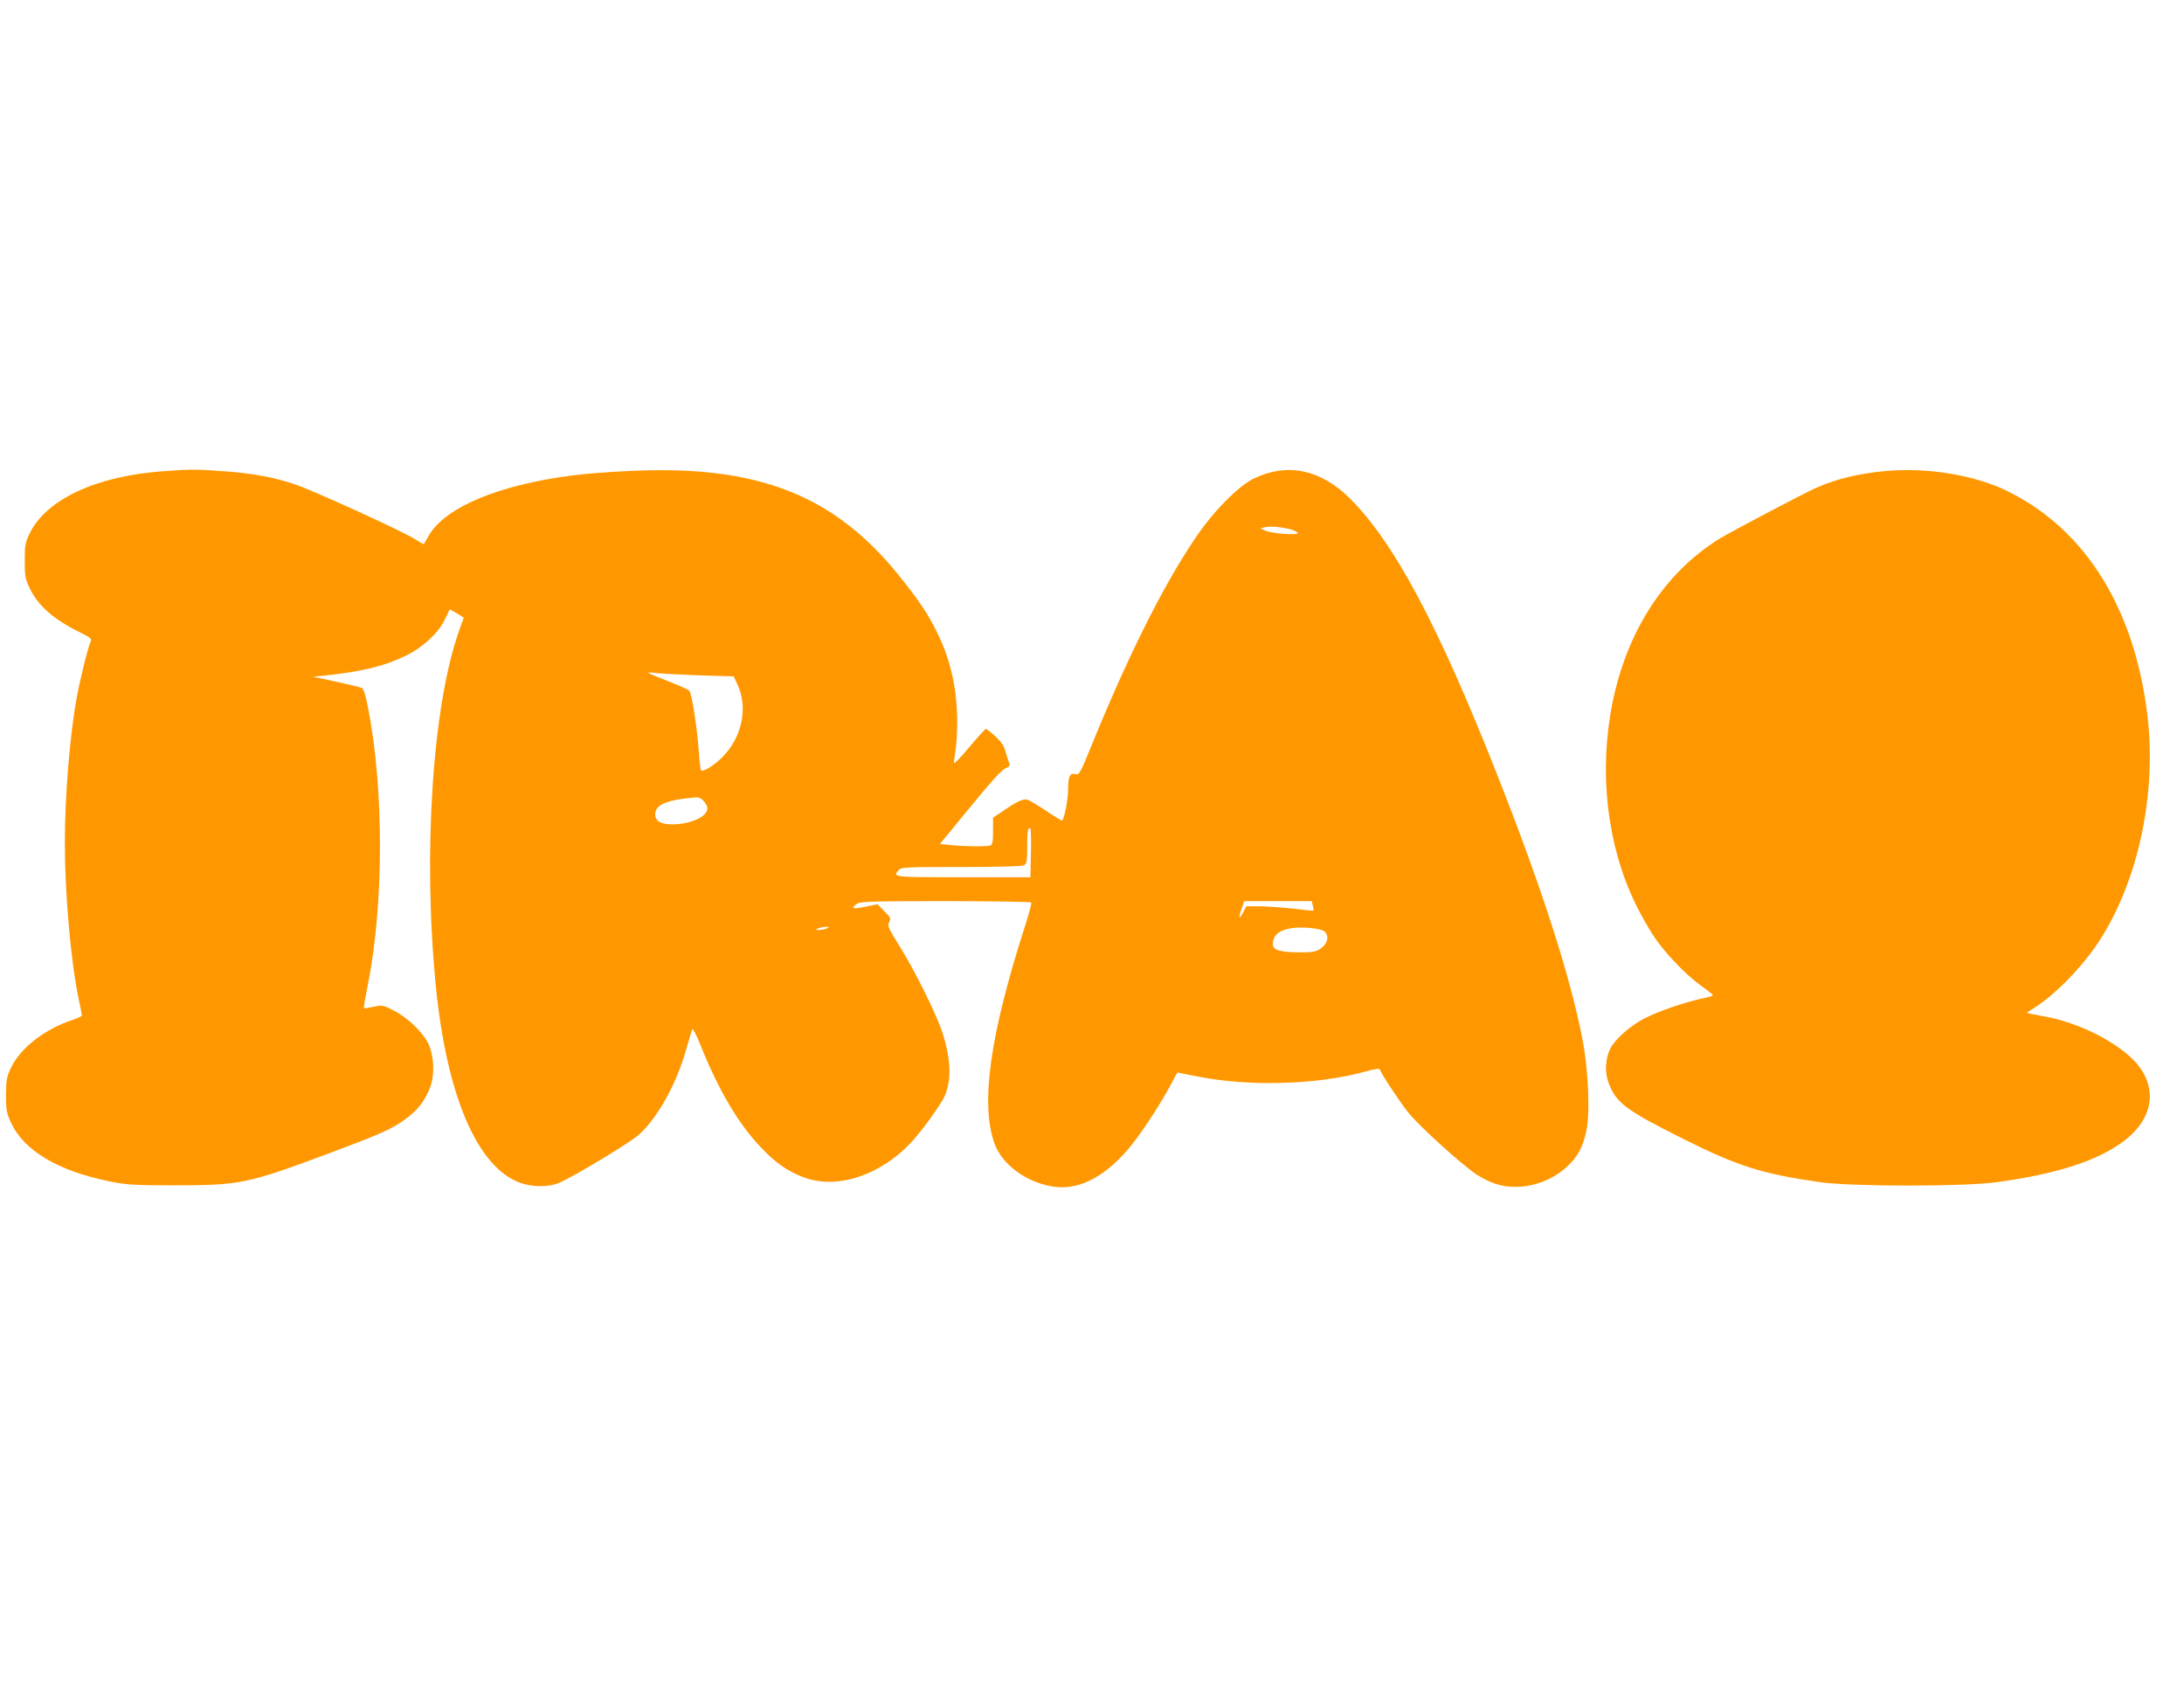
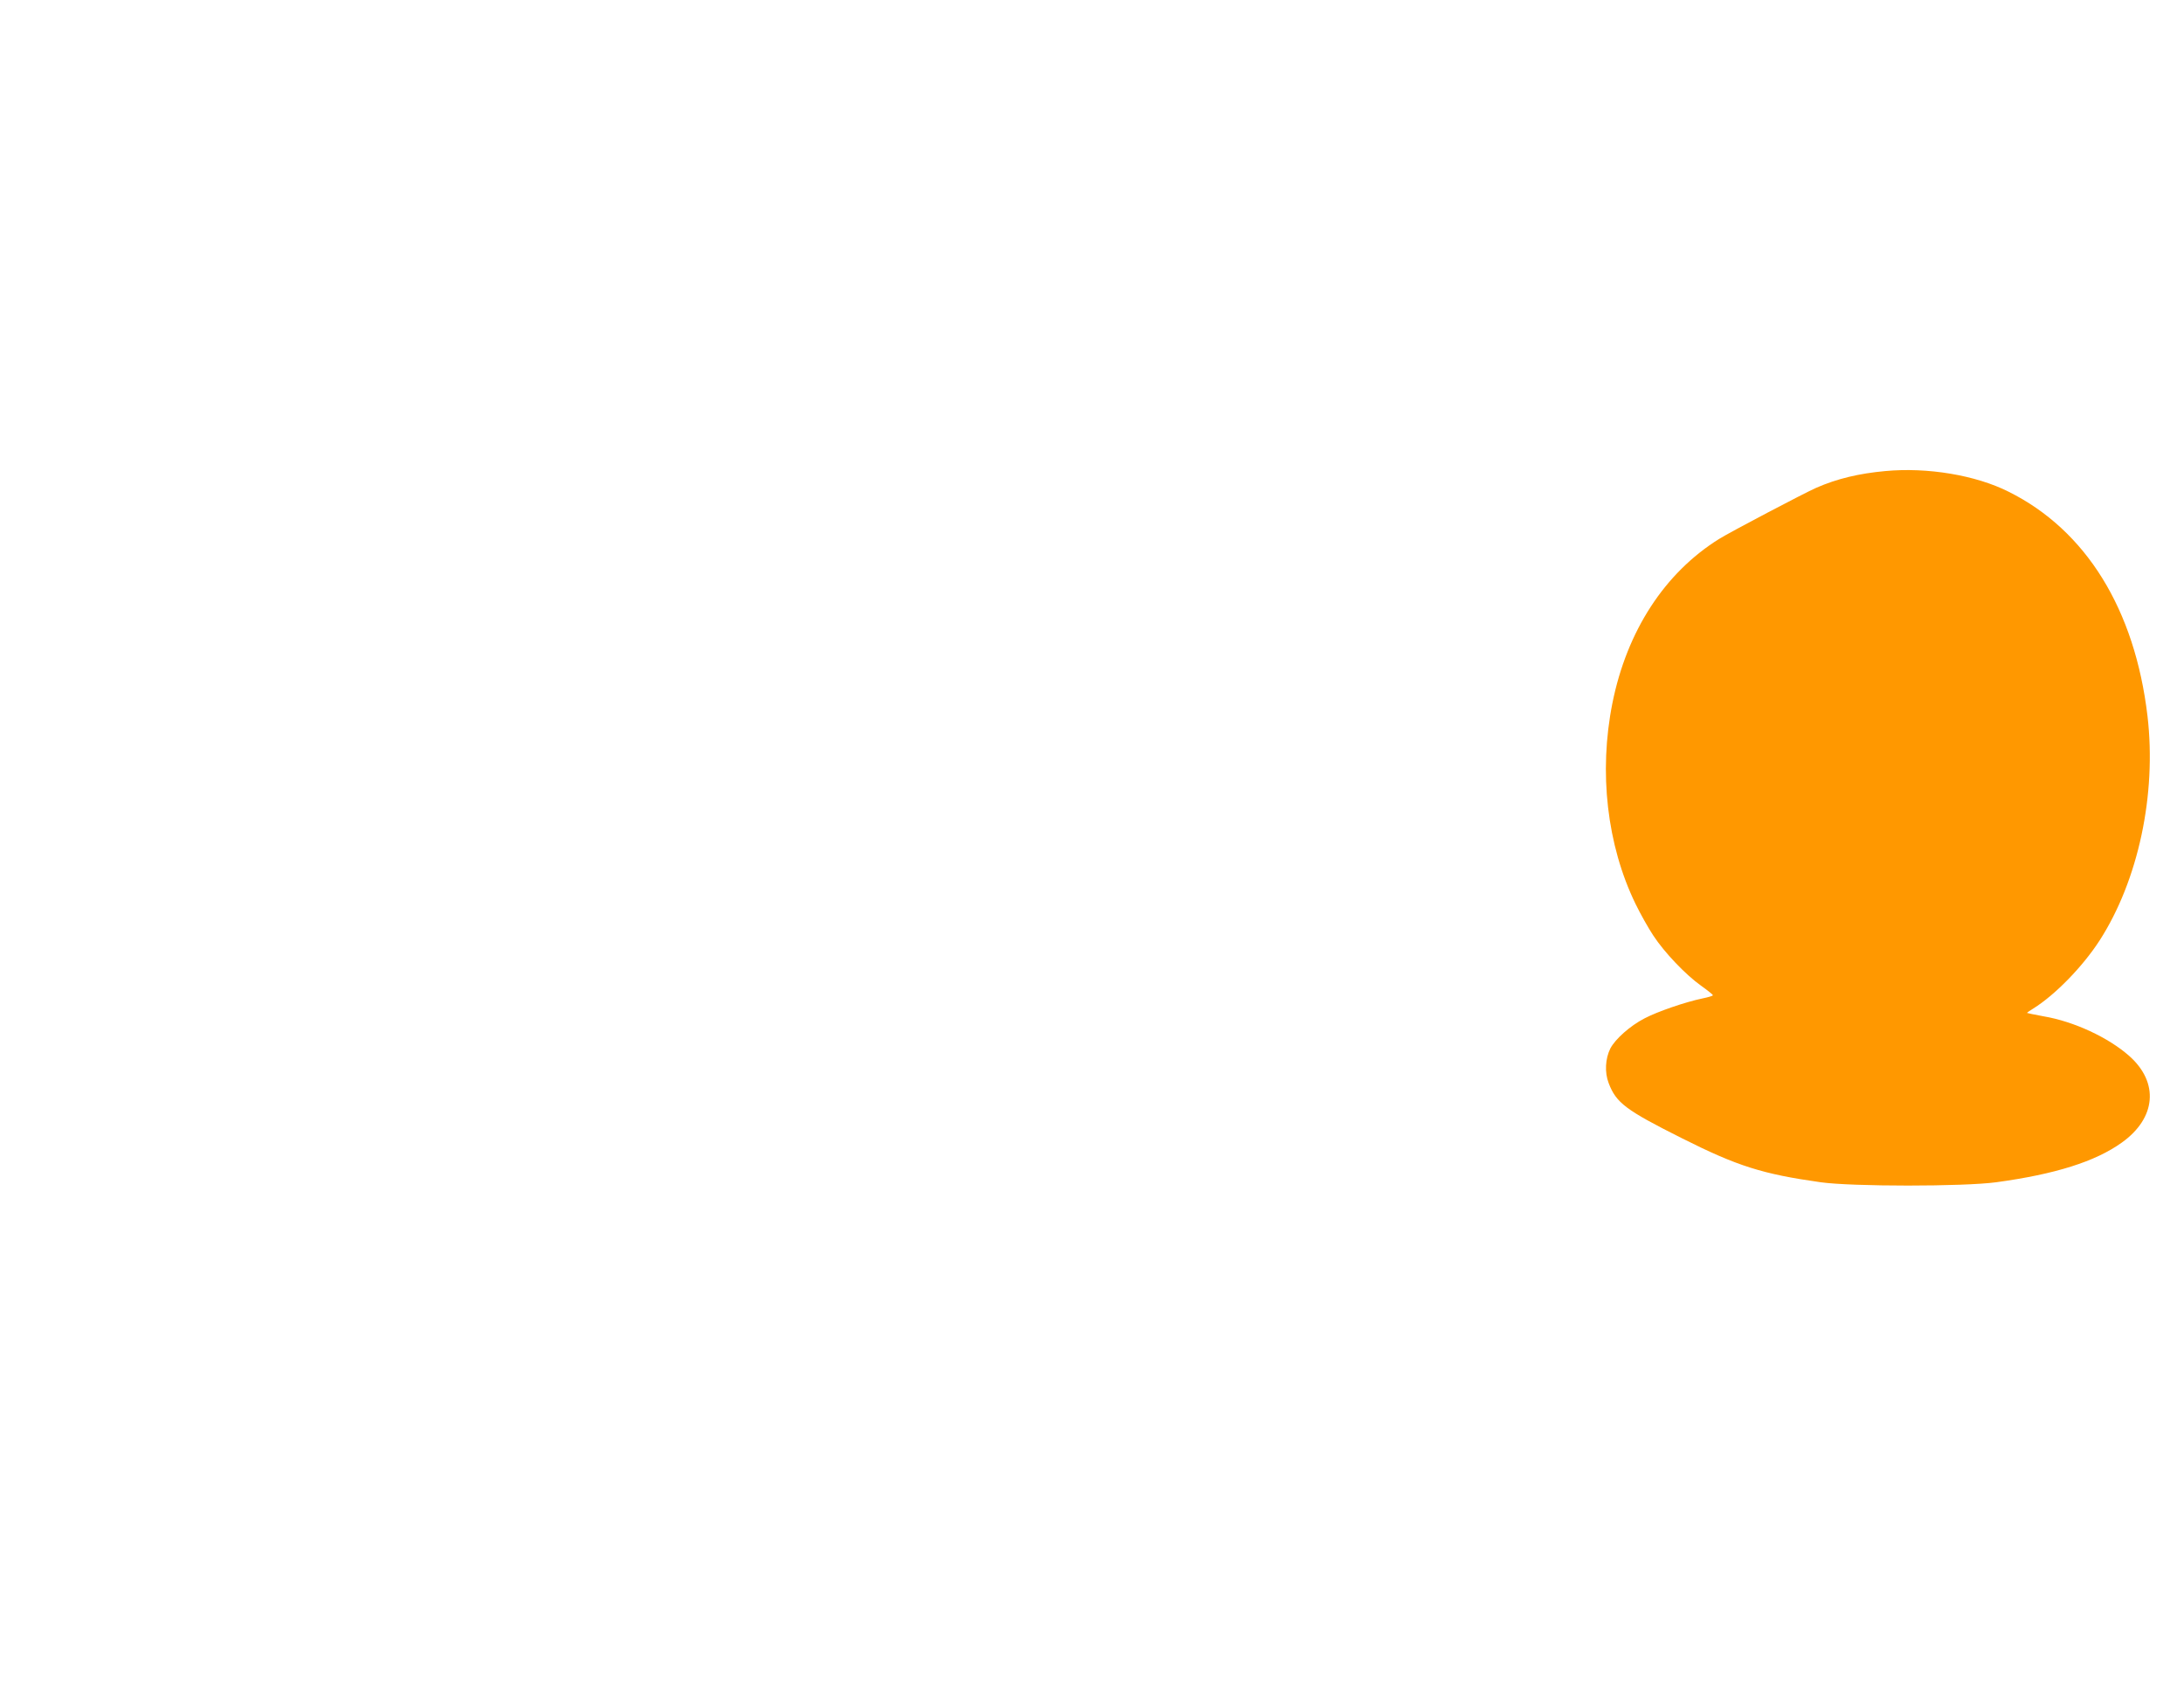
<svg xmlns="http://www.w3.org/2000/svg" version="1.0" width="1280pt" height="990pt" viewBox="0 0 1280 990" preserveAspectRatio="xMidYMid meet">
  <g transform="translate(0,990) scale(0.1,-0.1)" fill="#ff9800" stroke="none">
-     <path d="M956 7139 c-391 -28 -684 -164 -782 -364 -26 -54 -29 -70 -29 -160 0 -88 3 -107 27 -157 48 -104 139 -185 289 -259 67 -33 78 -42 71 -57 -14 -26 -59 -205 -81 -322 -41 -219 -71 -583 -71 -859 0 -295 35 -694 80 -909 11 -52 20 -98 20 -102 0 -4 -24 -15 -52 -25 -162 -52 -308 -165 -363 -280 -26 -54 -29 -71 -30 -160 0 -91 3 -106 31 -166 77 -163 276 -280 576 -341 101 -20 142 -23 383 -23 378 0 426 10 873 176 342 128 397 152 481 214 71 52 112 106 142 184 28 75 23 185 -11 257 -32 66 -121 152 -202 193 -63 32 -68 33 -119 22 -28 -6 -54 -10 -56 -8 -2 3 8 60 21 128 96 472 97 1151 4 1627 -14 76 -27 116 -37 121 -9 4 -77 21 -151 37 l-135 29 70 7 c217 23 349 55 473 116 99 47 192 134 228 210 15 32 28 58 29 60 2 2 21 -8 43 -22 l40 -25 -24 -67 c-159 -438 -217 -1313 -139 -2099 64 -636 242 -1051 490 -1144 74 -28 174 -28 235 0 99 44 417 237 465 281 110 100 218 295 275 493 17 61 34 117 37 125 2 8 25 -34 49 -95 106 -263 218 -454 349 -593 87 -93 156 -142 252 -179 196 -76 457 10 640 211 61 66 171 220 190 265 40 95 37 209 -12 366 -34 107 -160 363 -255 515 -65 104 -70 116 -59 137 12 22 9 27 -28 64 l-40 41 -72 -15 c-73 -15 -88 -10 -49 17 20 14 86 16 520 16 273 0 499 -4 502 -8 3 -5 -13 -64 -35 -133 -208 -645 -265 -1052 -179 -1283 45 -118 176 -217 327 -246 152 -30 307 44 455 217 65 75 176 243 239 358 l49 91 111 -22 c306 -62 704 -51 990 27 59 17 84 20 87 11 8 -26 117 -190 165 -250 62 -78 318 -310 400 -363 81 -52 148 -74 232 -73 112 1 226 47 305 124 58 56 85 107 106 197 24 102 14 355 -20 536 -70 368 -239 894 -501 1557 -347 880 -606 1365 -866 1622 -170 168 -365 208 -559 115 -92 -44 -241 -195 -346 -352 -191 -282 -403 -709 -619 -1243 -52 -127 -61 -143 -79 -138 -35 9 -46 -11 -46 -88 0 -59 -21 -169 -35 -184 -2 -2 -43 23 -92 56 -48 32 -98 62 -110 66 -25 8 -60 -8 -145 -66 l-58 -39 0 -78 c0 -63 -3 -80 -16 -85 -19 -7 -159 -6 -237 3 l-58 6 127 155 c179 219 234 280 262 291 18 7 22 14 17 27 -4 9 -13 39 -21 66 -10 37 -25 59 -61 92 -26 24 -51 43 -55 44 -3 0 -46 -47 -95 -105 -48 -58 -89 -101 -91 -96 -2 5 2 36 7 67 6 32 11 107 11 166 0 193 -35 358 -109 514 -57 119 -103 189 -222 339 -386 486 -840 664 -1599 625 -116 -5 -264 -17 -328 -26 -432 -56 -744 -187 -839 -352 -15 -26 -28 -48 -29 -50 -1 -2 -27 13 -57 32 -69 44 -582 278 -695 317 -119 41 -256 67 -422 78 -159 12 -193 12 -354 0z m6606 -340 c20 -5 40 -15 44 -21 10 -16 -153 -5 -190 13 l-30 14 30 6 c32 7 89 2 146 -12z m-3465 -856 l203 -6 20 -43 c66 -135 31 -311 -85 -429 -47 -48 -111 -88 -126 -80 -3 3 -9 49 -13 104 -10 151 -42 351 -57 365 -8 7 -65 32 -126 56 -62 24 -113 45 -113 48 0 3 21 2 48 -2 26 -3 138 -9 249 -13z m21 -730 c11 -10 23 -28 27 -40 14 -51 -90 -103 -205 -103 -67 0 -100 19 -100 59 0 48 53 77 165 91 91 11 91 11 113 -7z m1924 -312 l-3 -141 -395 0 c-411 0 -415 0 -377 42 15 17 40 18 365 18 222 0 356 4 369 10 17 10 19 22 19 109 0 92 4 116 19 107 3 -2 5 -67 3 -145z m1652 -307 c4 -15 6 -28 4 -29 -2 -2 -55 3 -118 11 -63 7 -151 13 -195 14 l-80 0 -19 -35 c-25 -47 -30 -39 -10 18 l16 47 198 0 198 0 6 -26z m-2849 -134 c-11 -5 -31 -9 -45 -9 -23 0 -23 1 -5 9 11 5 31 9 45 9 23 0 23 -1 5 -9z m2918 -18 c29 -26 18 -72 -22 -99 -29 -20 -47 -23 -120 -23 -116 0 -161 13 -161 46 0 53 32 82 105 95 61 11 177 0 198 -19z" />
    <path d="M11050 7140 c-155 -14 -284 -45 -405 -98 -67 -29 -508 -261 -570 -300 -319 -199 -540 -539 -625 -962 -81 -405 -32 -831 135 -1175 29 -60 77 -145 105 -187 65 -99 189 -229 279 -293 38 -27 70 -53 70 -56 1 -4 -27 -12 -61 -19 -101 -21 -264 -77 -340 -117 -85 -44 -171 -121 -200 -176 -30 -60 -34 -141 -10 -203 44 -116 100 -158 429 -323 326 -164 473 -210 813 -258 185 -26 838 -26 1030 0 345 47 580 121 735 232 202 144 220 352 44 508 -122 108 -324 202 -501 232 -54 10 -98 19 -98 20 0 2 17 14 37 26 127 79 289 245 388 398 227 352 335 857 281 1316 -74 625 -360 1088 -814 1314 -193 97 -475 144 -722 121z" />
  </g>
</svg>